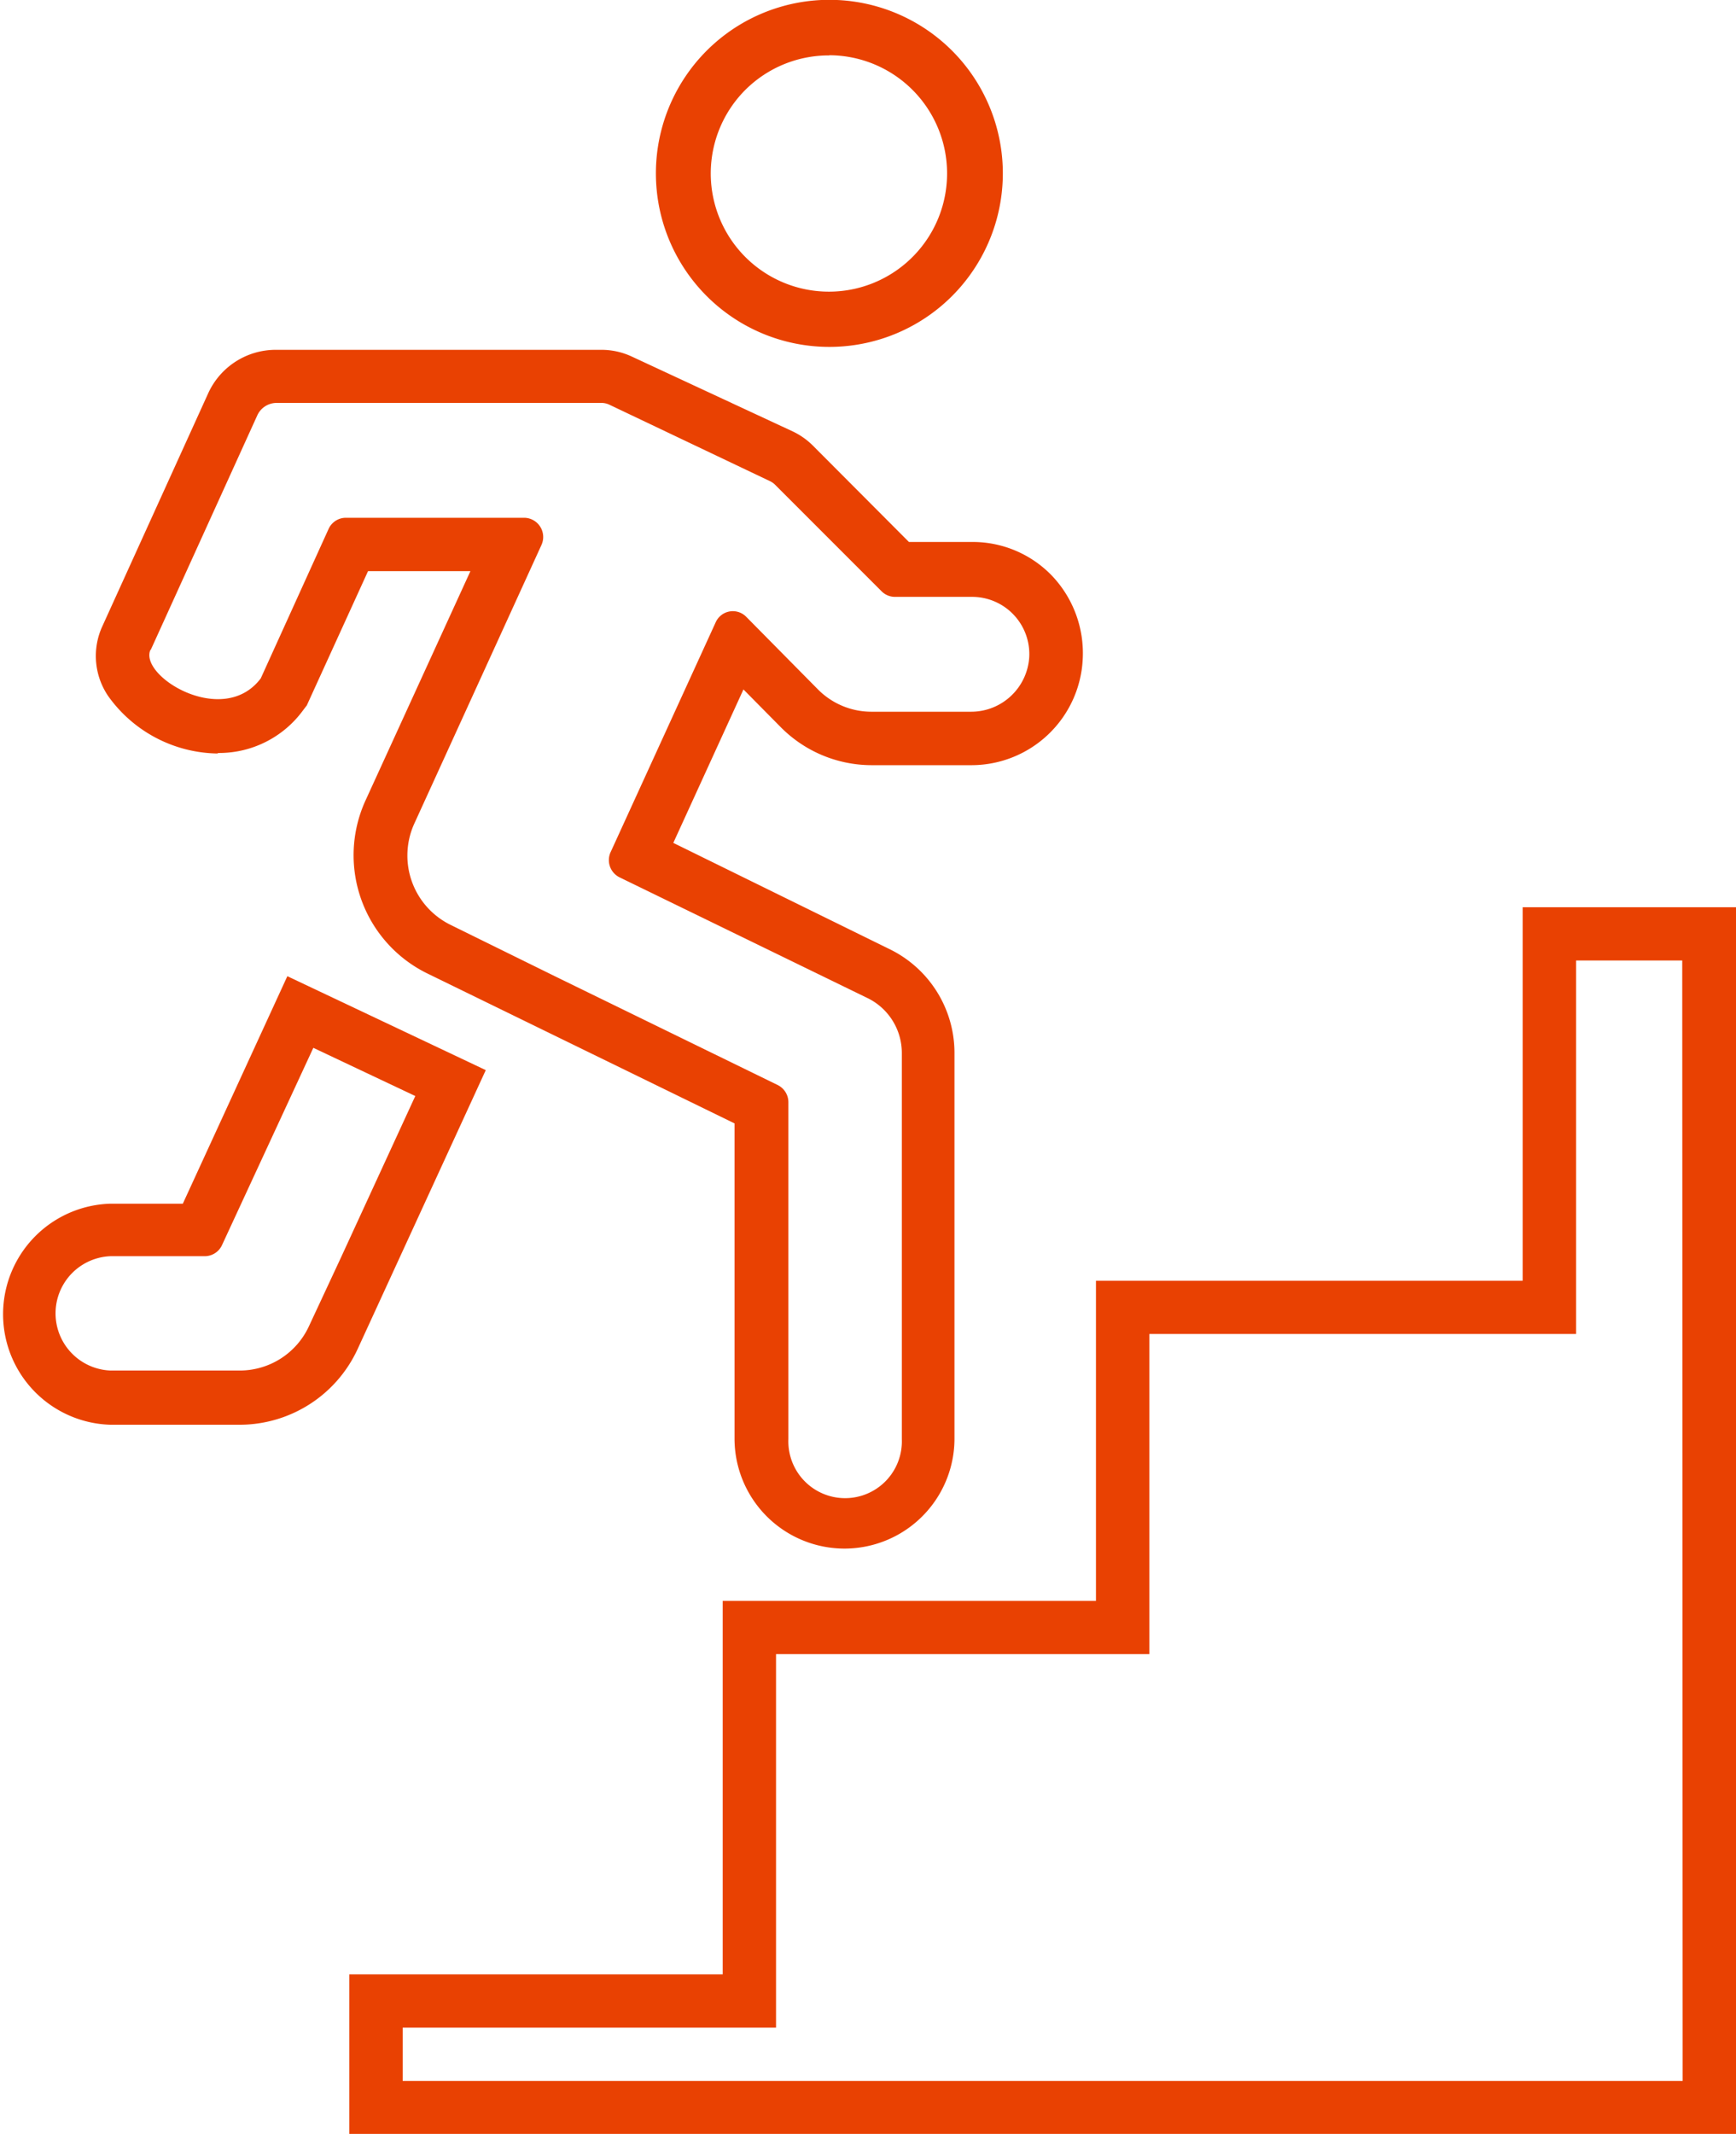
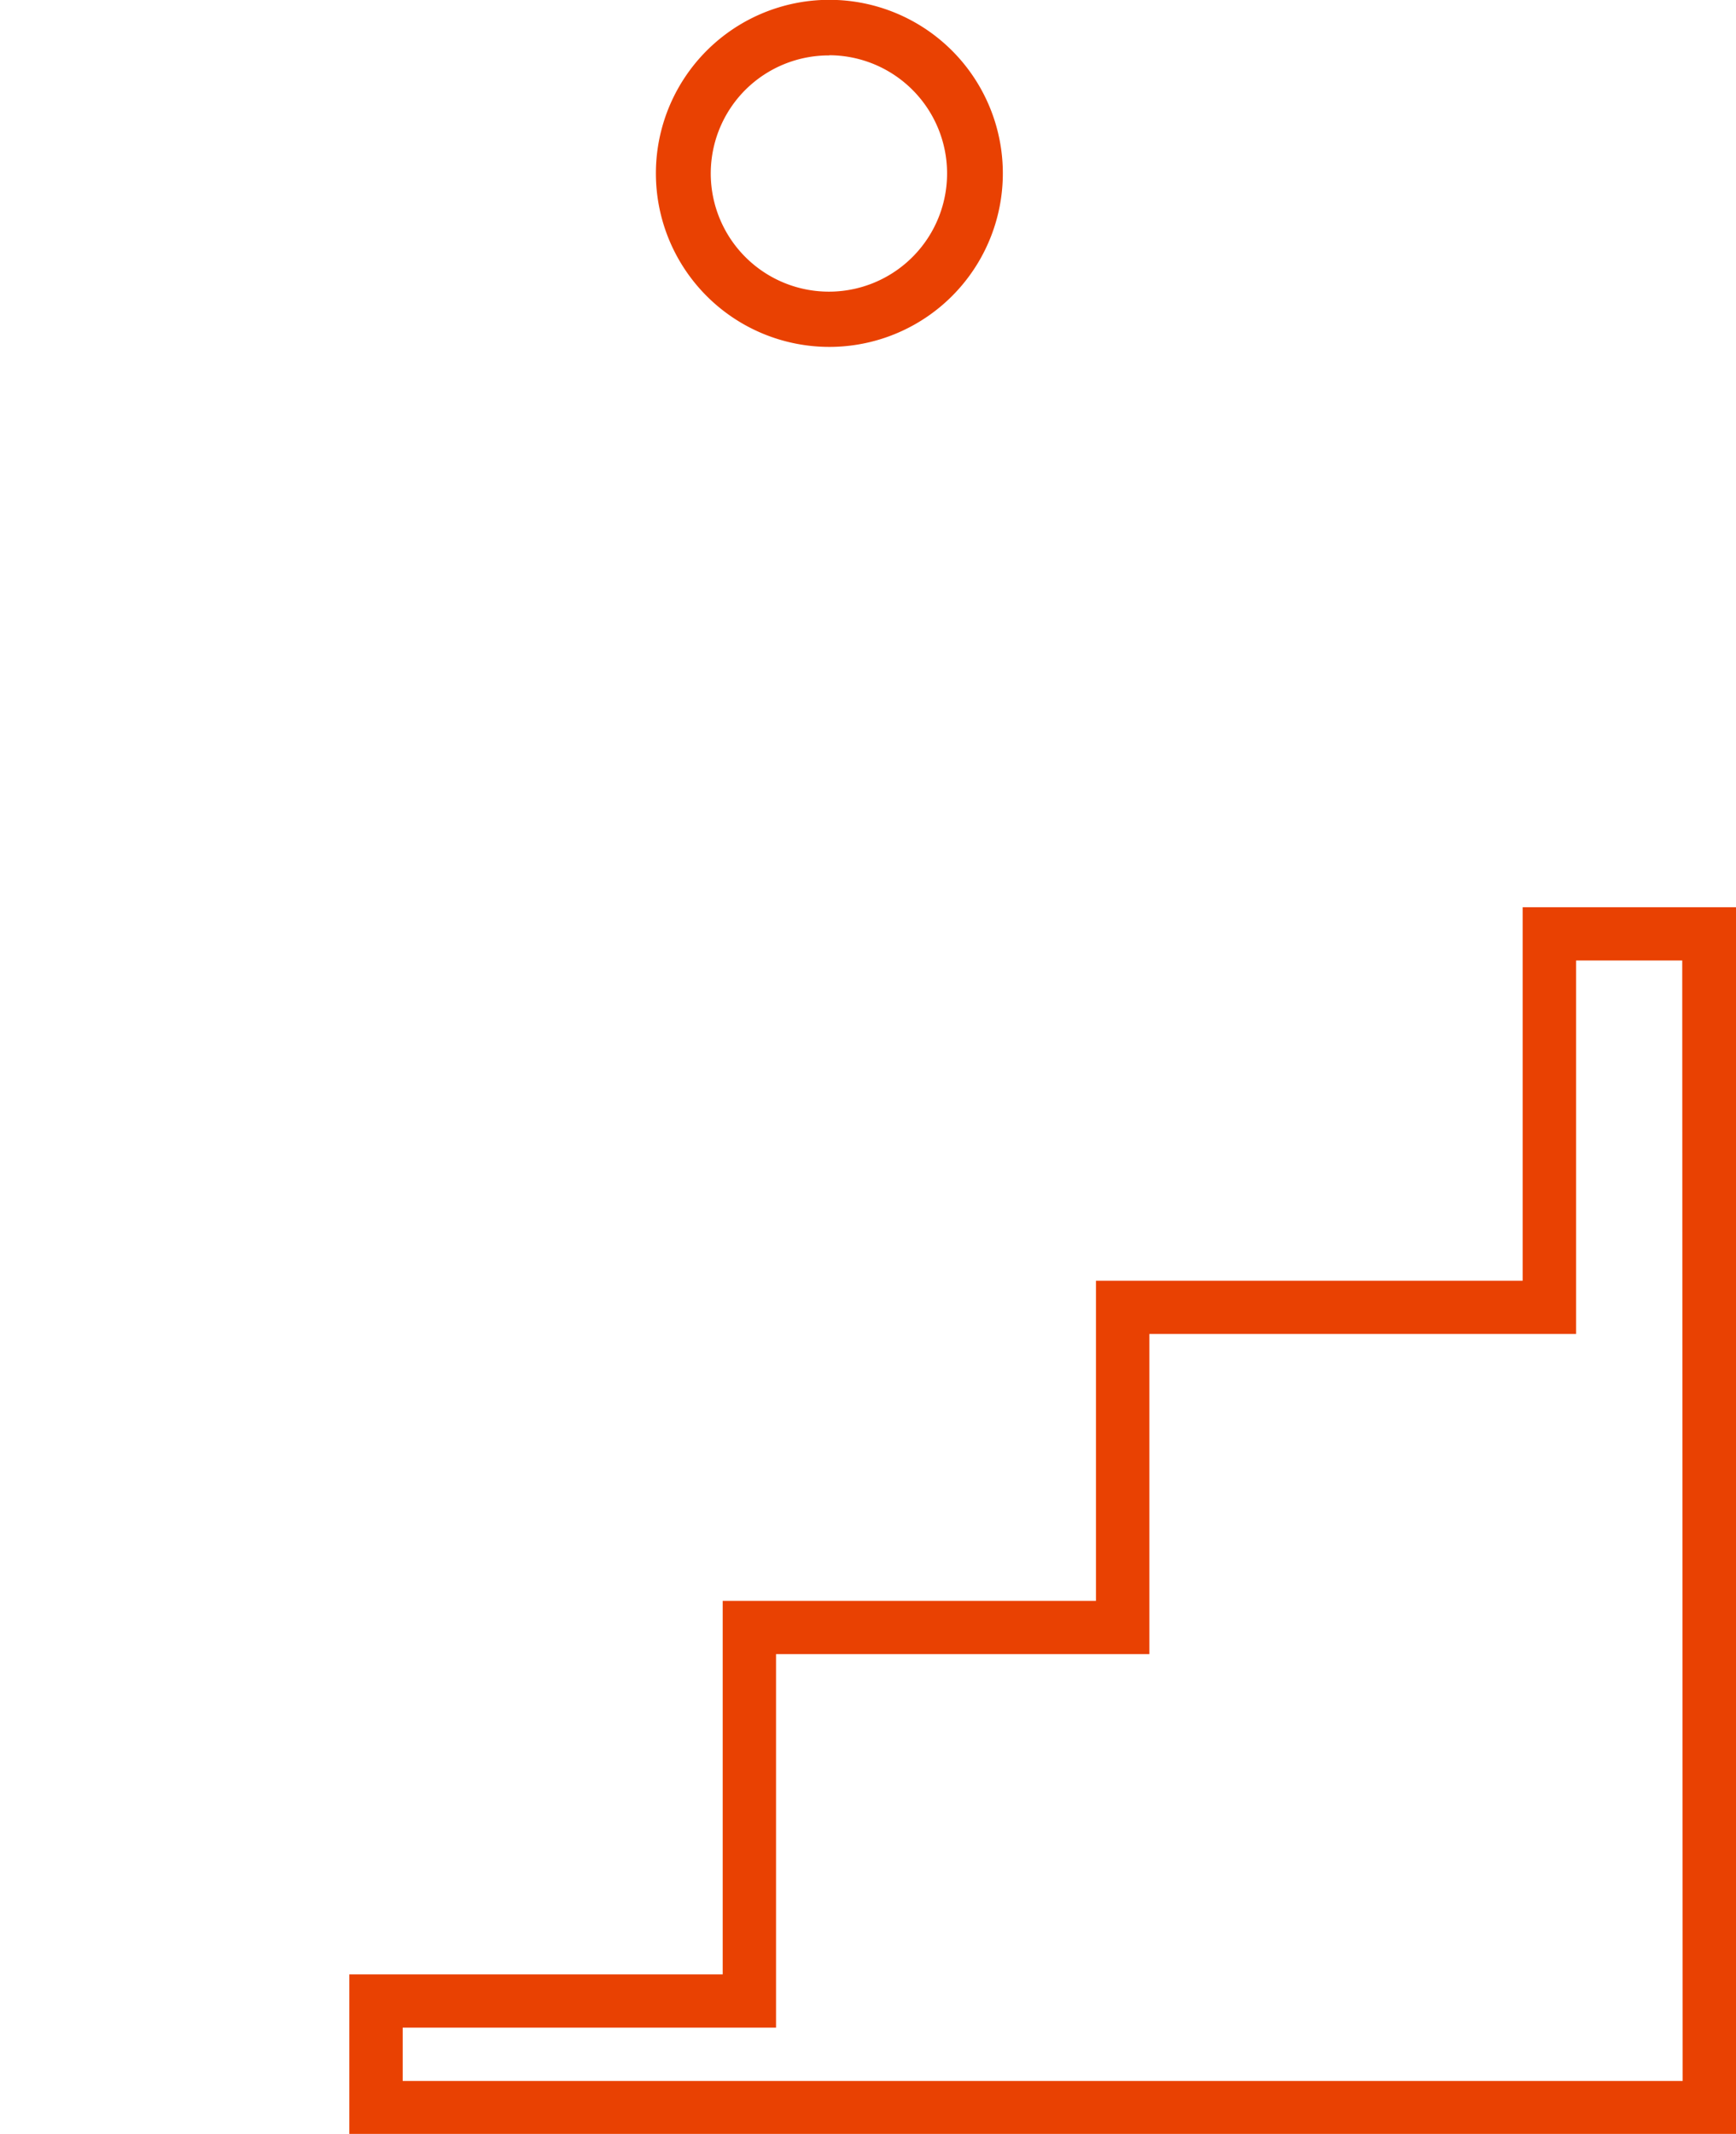
<svg xmlns="http://www.w3.org/2000/svg" width="20.245" height="24.881" viewBox="0 0 20.245 24.881">
  <g id="career-icon" transform="translate(10839.622 22166.398)">
-     <path id="Path_12420" data-name="Path 12420" d="M165.785,261.21l-2.314-1.095-1.219,2.652h-.843a1.289,1.289,0,0,0,0,2.577h1.508a1.516,1.516,0,0,0,1.373-.881Zm-2.062,2.985a.889.889,0,0,1-.809.517h-1.505a.667.667,0,0,1,0-1.333h1.1a.222.222,0,0,0,.2-.129l1.065-2.3,1.189.562-.866,1.881Z" transform="translate(-10999.742 -22415.133)" fill="#e94102" />
    <path id="Path_12421" data-name="Path 12421" d="M305.631,50.666a2.023,2.023,0,1,0-1.429-.592,2.023,2.023,0,0,0,1.429.592Zm0-3.4a1.378,1.378,0,1,1-.975.4A1.379,1.379,0,0,1,305.631,47.268Z" transform="translate(-11135.582 -22213.02)" fill="#e94102" />
-     <path id="Path_12422" data-name="Path 12422" d="M182.593,127.808a1.214,1.214,0,0,0,.995-.5l.042-.055.714-1.565h1.194l-1.226,2.679a1.535,1.535,0,0,0,.711,2.005l3.595,1.754V135.8a1.282,1.282,0,1,0,2.565,0v-4.5a1.346,1.346,0,0,0-.746-1.2l-2.533-1.244.818-1.789.433.438h0a1.493,1.493,0,0,0,1.062.445h1.162a1.3,1.3,0,0,0,1.3-1.244,1.311,1.311,0,0,0-.353-.958,1.282,1.282,0,0,0-.928-.4h-.746l-1.122-1.125a.841.841,0,0,0-.234-.164l-1.873-.871a.838.838,0,0,0-.356-.08h-3.8a.866.866,0,0,0-.784.5l-1.244,2.737h0a.831.831,0,0,0,.075.8,1.593,1.593,0,0,0,1.276.669Zm-.784-1.2,1.244-2.737h0a.248.248,0,0,1,.221-.144h3.792a.217.217,0,0,1,.095.022l1.866.888a.217.217,0,0,1,.062.042l1.244,1.244h0a.22.22,0,0,0,.154.065h.906a.667.667,0,0,1,.662.7.679.679,0,0,1-.682.639h-1.159a.878.878,0,0,1-.624-.261l-.836-.846h0a.219.219,0,0,0-.356.065l-1.222,2.672a.224.224,0,0,0,.1.3l2.893,1.408a.712.712,0,0,1,.4.642v4.5a.662.662,0,1,1-1.323,0v-3.928a.224.224,0,0,0-.124-.2l-2.6-1.269-1.219-.6h0a.9.9,0,0,1-.418-1.182l.207-.453,1.274-2.791h0a.224.224,0,0,0-.2-.318h-2.082a.221.221,0,0,0-.2.13l-.791,1.742c-.438.582-1.426-.027-1.286-.334Z" transform="translate(-11019.674 -22285.428)" fill="#e94102" />
    <path id="Path_12423" data-name="Path 12423" d="M250.239,245v4.354h-4.976v3.732H240.91v4.354h-4.354V259.3h16.171V245Zm1.866,13.683H237.178v-.622h4.354v-4.354h4.354v-3.732h4.976v-4.354H252.1Z" transform="translate(-11072.104 -22400.822)" fill="#e94102" />
  </g>
</svg>